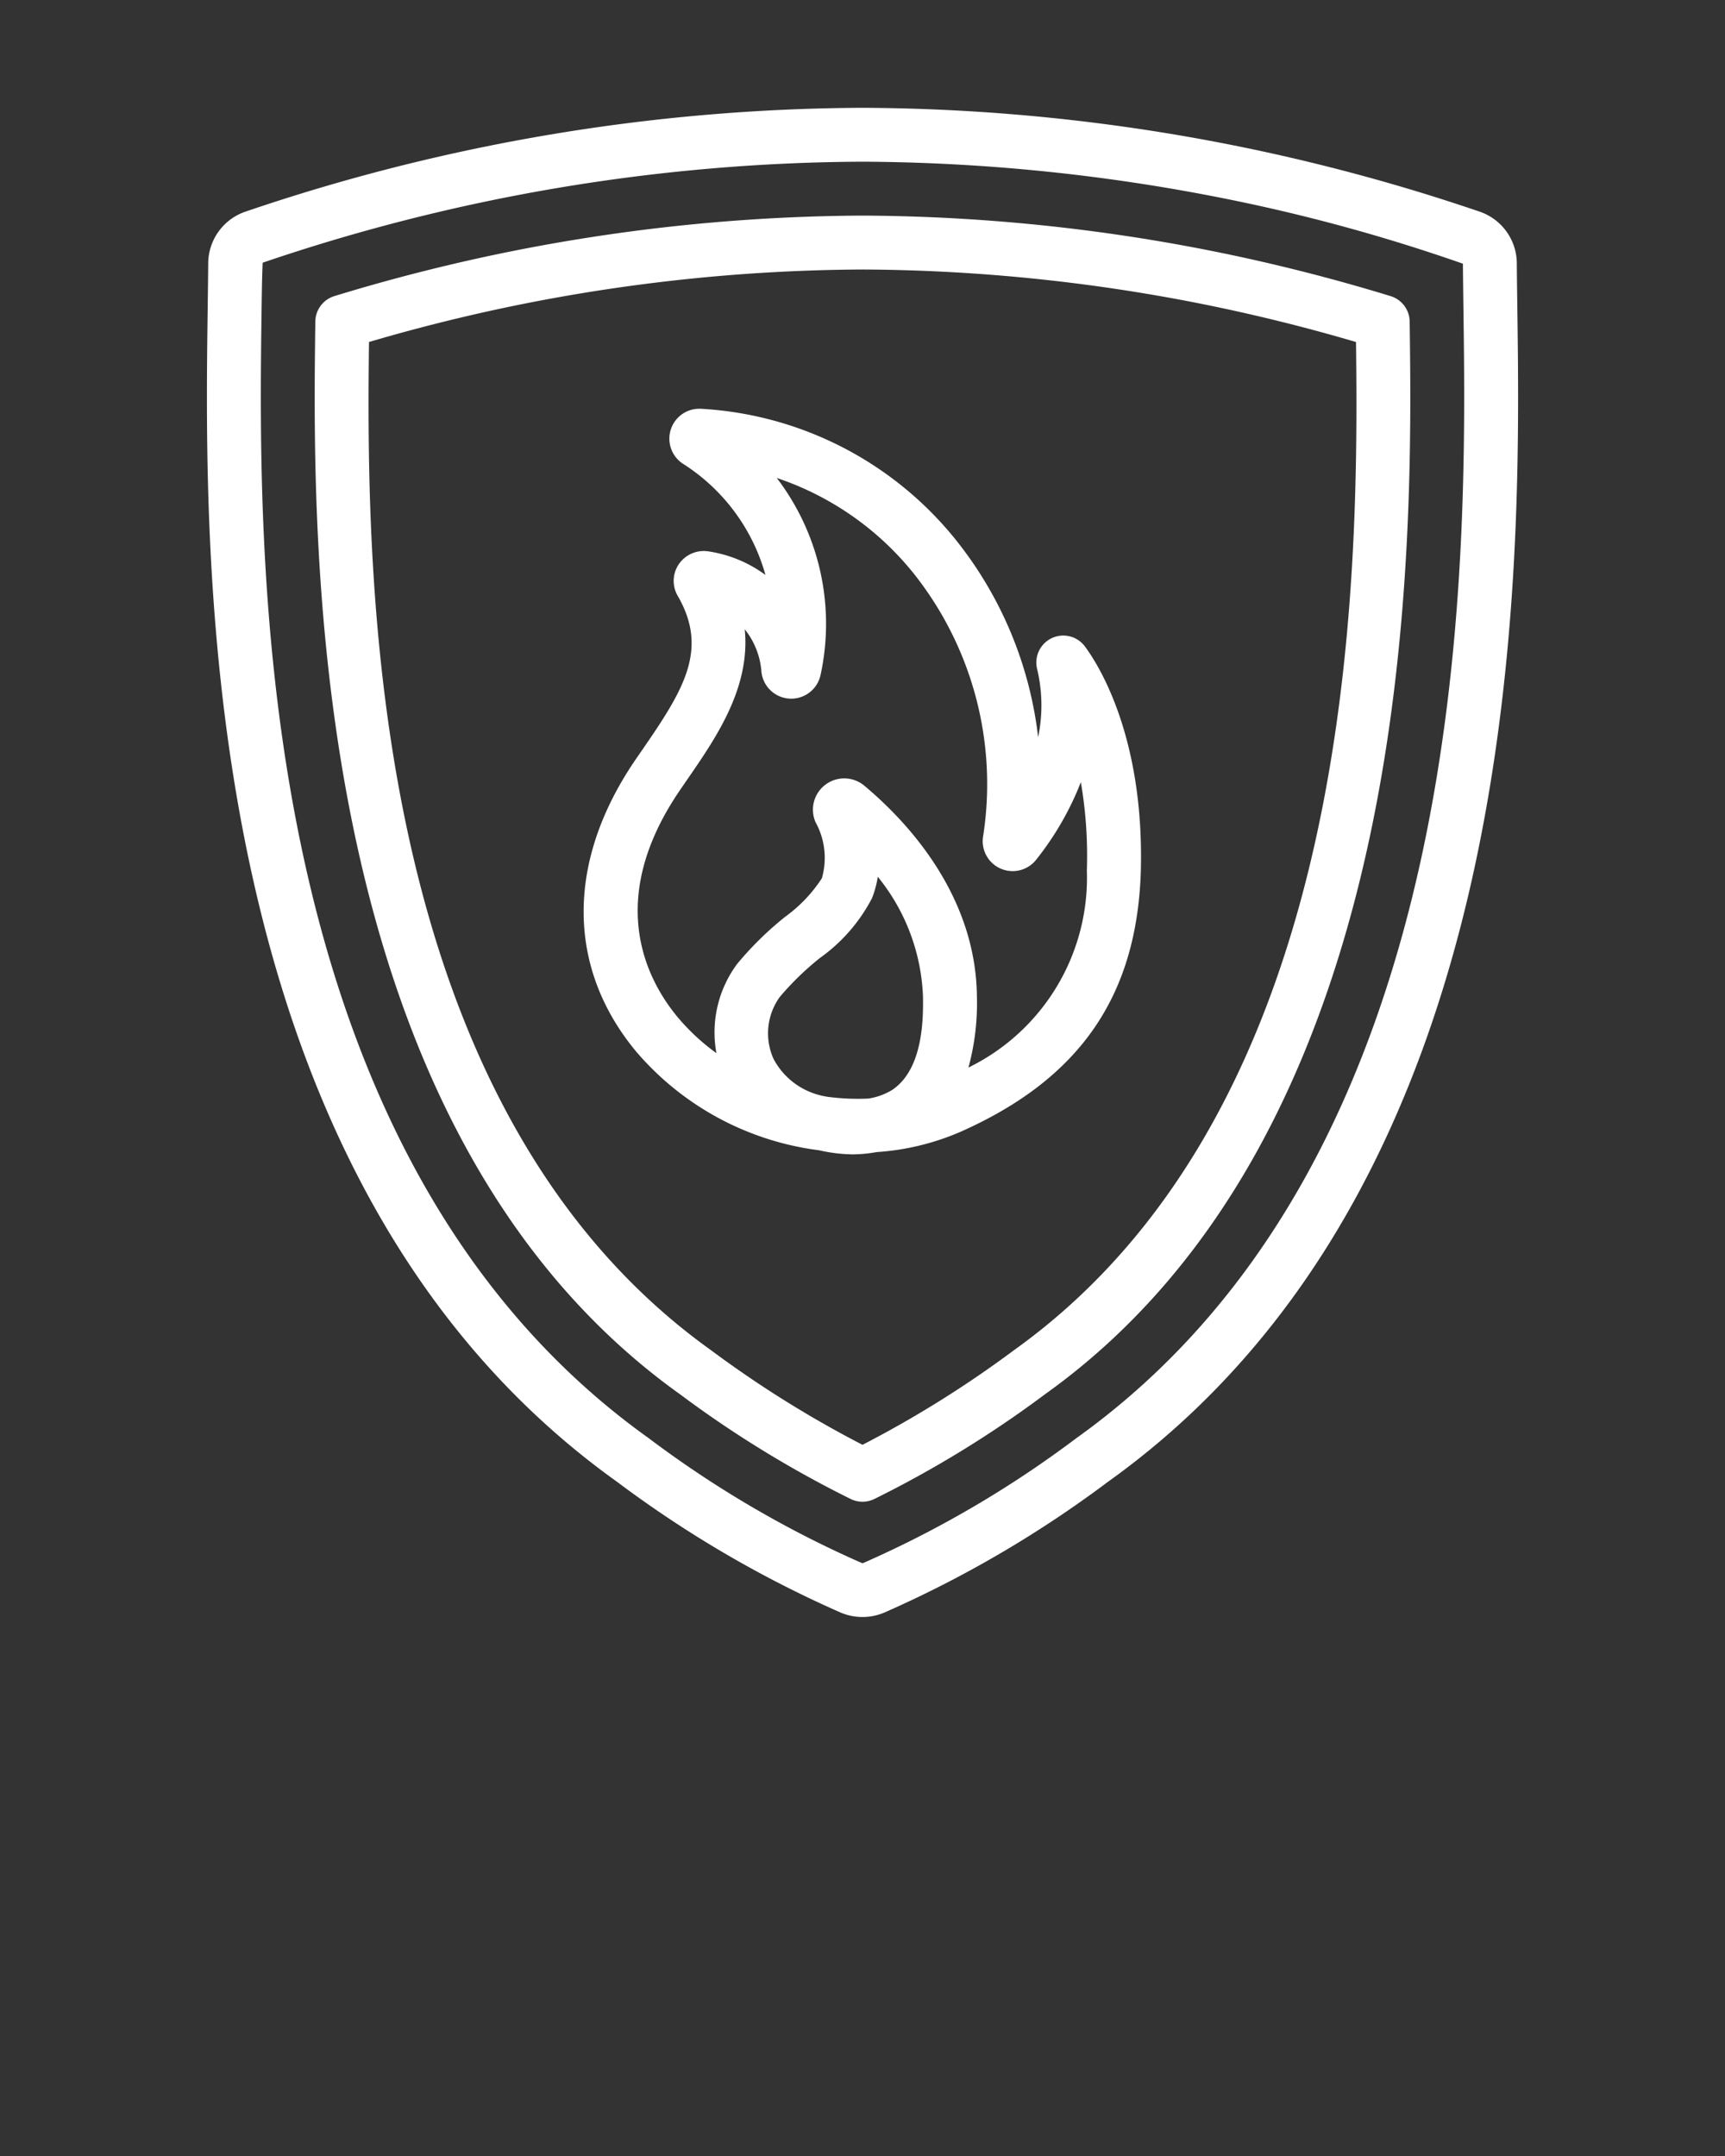
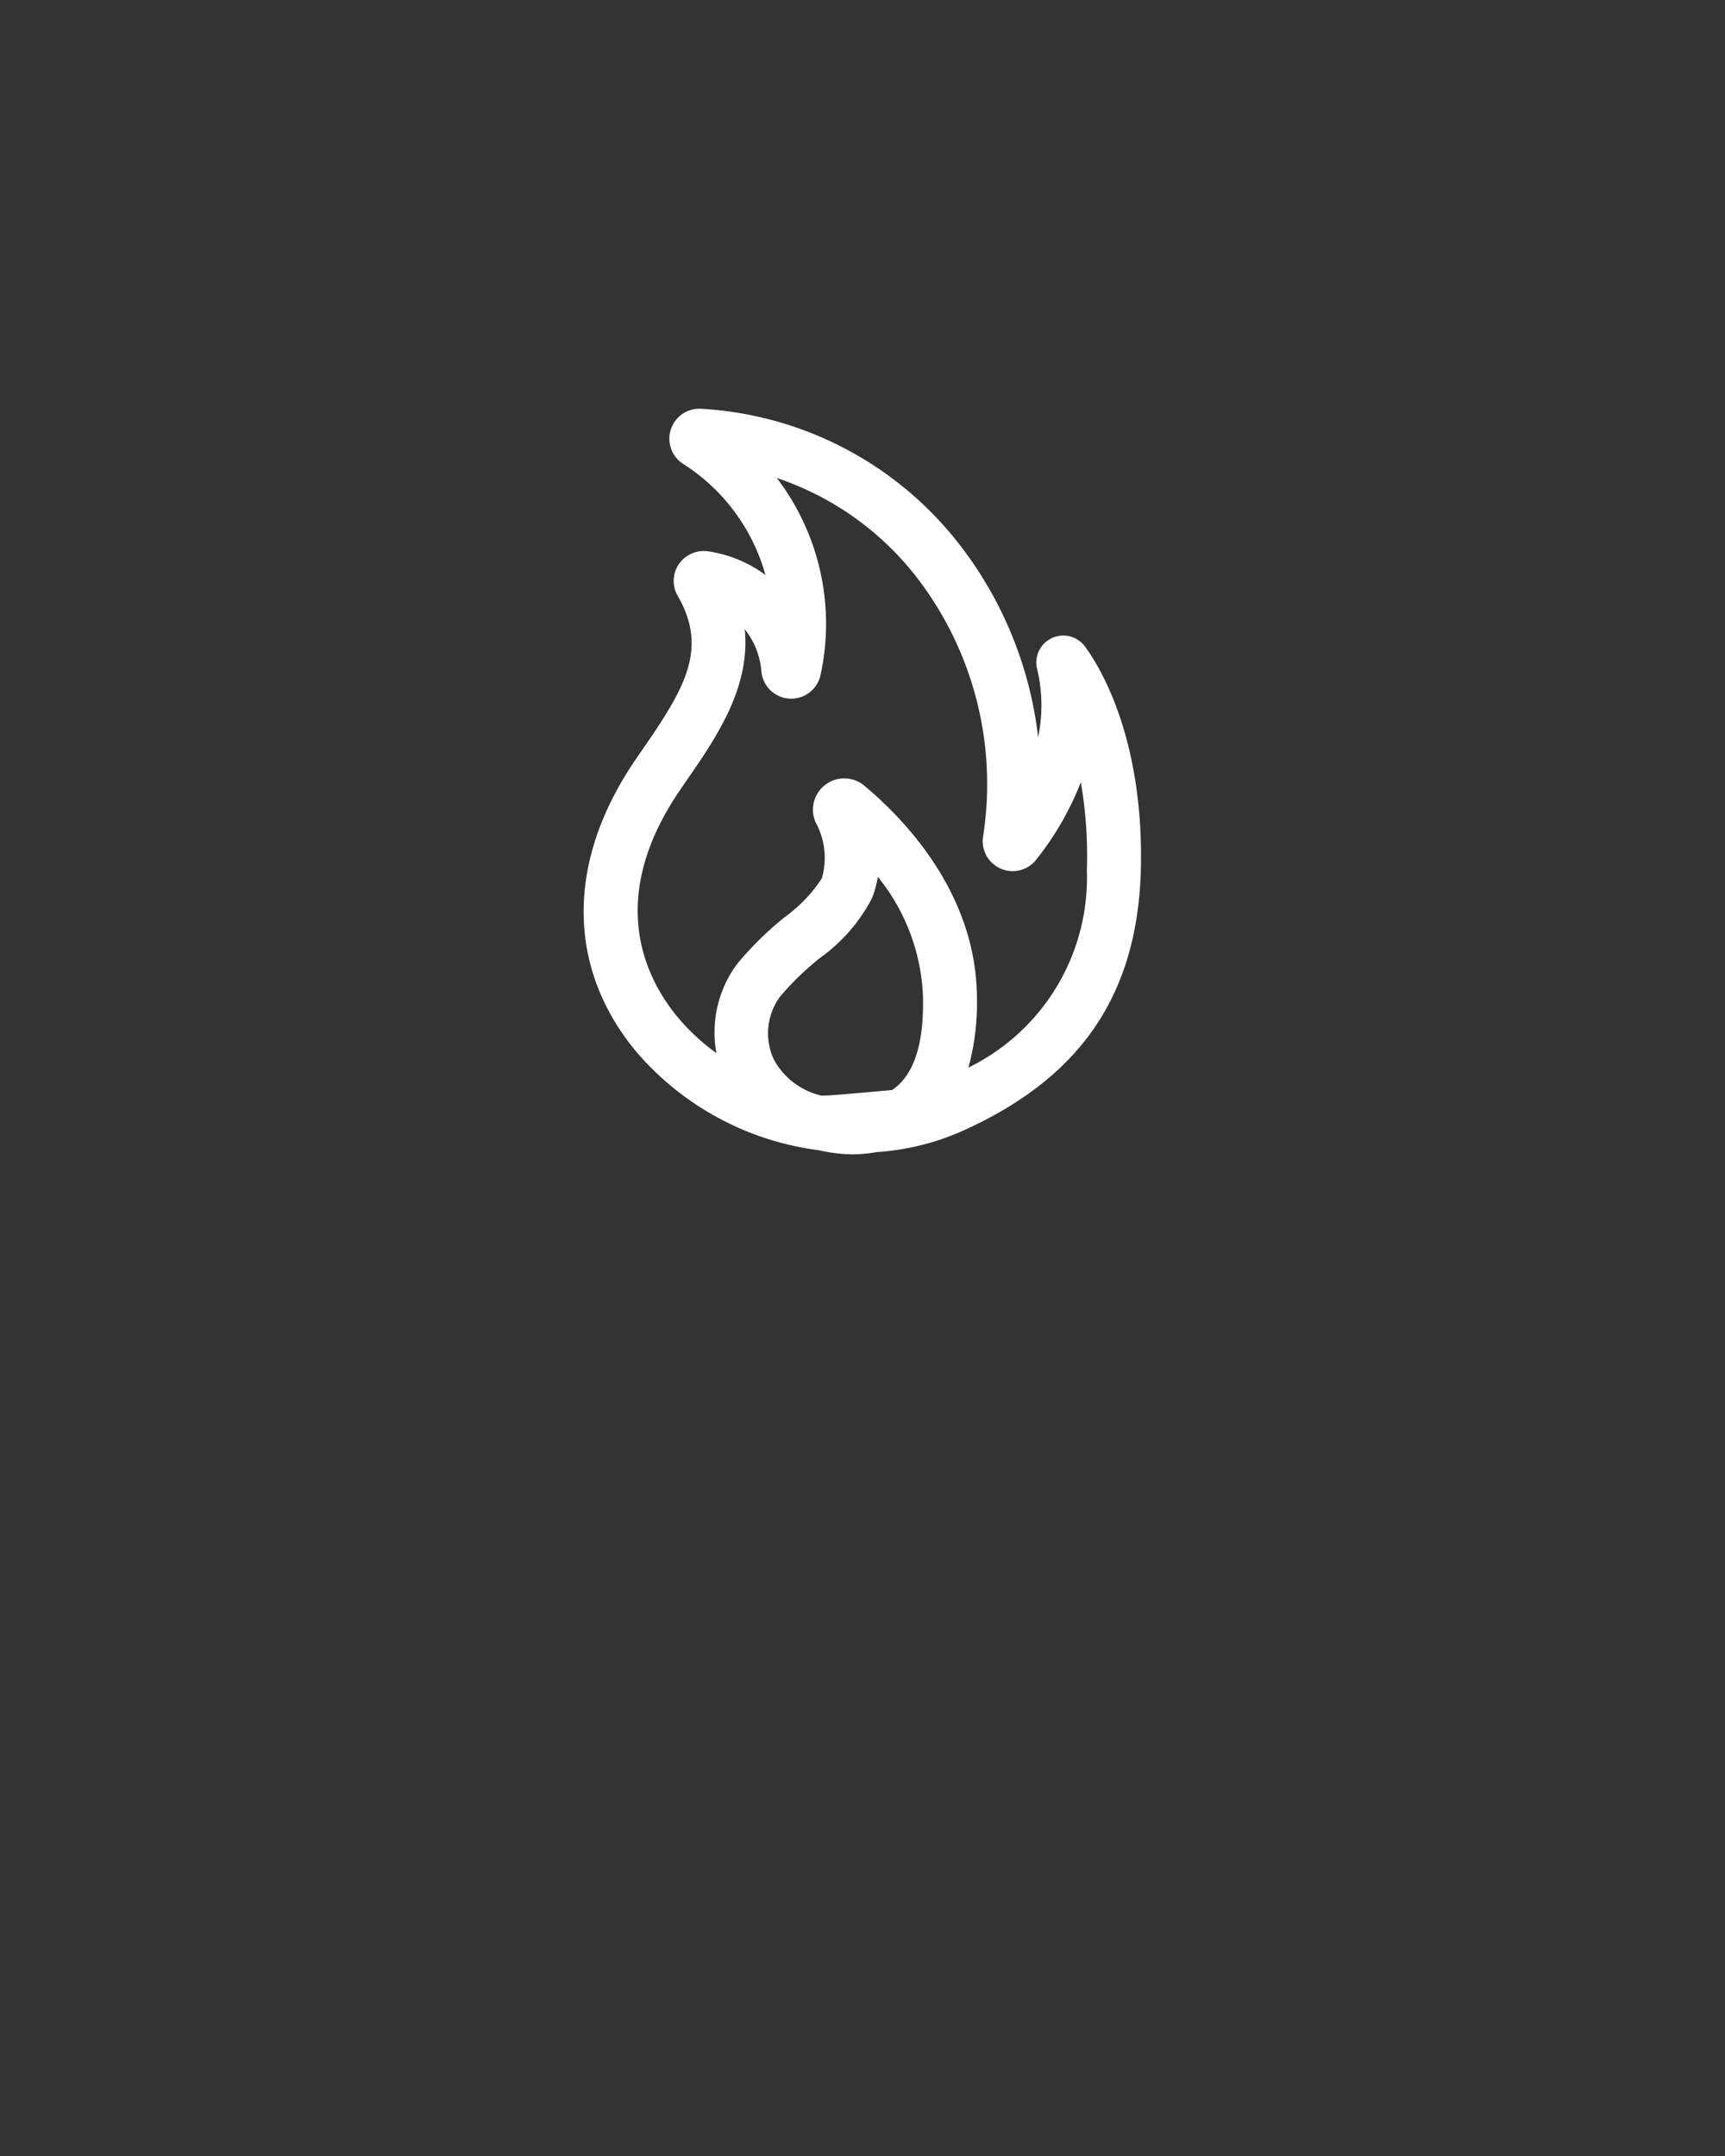
<svg xmlns="http://www.w3.org/2000/svg" viewBox="0 0 64 80" x="0px" y="0px">
  <rect x="0" y="0" width="64" height="80" fill="#333333" stroke="none" />
  <title>_</title>
  <g data-name="Fire Insurance">
-     <path fill="#ffffff" d="M32,60a2.07,2.07,0,0,1-.803-.161h0a41.986,41.986,0,0,1-8.302-4.854C7.267,43.812,7.575,21.094,7.706,11.393c.008-.587.015-1.129.019-1.621a2.038,2.038,0,0,1,1.374-1.916A71.858,71.858,0,0,1,31.995,4,71.857,71.857,0,0,1,54.902,7.855a2.038,2.038,0,0,1,1.374,1.916c.003.492.011,1.034.019,1.621.131,9.701.439,32.419-15.189,43.592a41.986,41.986,0,0,1-8.302,4.854A2.07,2.07,0,0,1,32,60Zm-.028-2.004a.094.094,0,0,0,.057,0,39.661,39.661,0,0,0,7.913-4.638c14.777-10.565,14.48-32.55,14.353-41.938-.008-.593-.015-1.139-.019-1.635a65.482,65.482,0,0,0-8.85-2.42A70.082,70.082,0,0,0,31.995,6,69.864,69.864,0,0,0,9.745,9.748c-.023.533-.031,1.079-.039,1.672-.127,9.388-.425,31.373,14.353,41.938a39.661,39.661,0,0,0,7.913,4.638Z" />
-     <path fill="#ffffff" d="M32,55.723a1.001,1.001,0,0,1-.429-.097,40.805,40.805,0,0,1-6.348-3.895c-13.915-9.947-13.631-31.636-13.524-39.801a1,1,0,0,1,.707-.943c2.15-.66,4.358-1.218,6.562-1.661A68.068,68.068,0,0,1,32.015,8,67.932,67.932,0,0,1,45.032,9.326c2.201.442,4.408,1.001,6.562,1.662a1,1,0,0,1,.707.943c.107,8.165.391,29.853-13.523,39.799A40.718,40.718,0,0,1,32.429,55.626,1.001,1.001,0,0,1,32,55.723ZM13.69,12.69c-.108,8.984-.011,28.331,12.696,37.415A40.599,40.599,0,0,0,32,53.611a40.49,40.49,0,0,0,5.614-3.507c12.707-9.083,12.804-28.429,12.696-37.413-1.869-.551-3.773-1.022-5.672-1.404A65.84,65.84,0,0,0,32.015,10a66.02,66.02,0,0,0-12.653,1.287C17.46,11.669,15.556,12.14,13.69,12.69Z" />
-     <path fill="#ffffff" d="M40.253,23.988a1,1,0,0,0-1.777.825,5.78,5.78,0,0,1,.04,2.539,14.37,14.37,0,0,0-3.051-7.317,13.054,13.054,0,0,0-9.446-4.866,1.111,1.111,0,0,0-.679,2.04,7.158,7.158,0,0,1,3.059,4.125,4.738,4.738,0,0,0-2.124-.876,1.122,1.122,0,0,0-1.086.471,1.102,1.102,0,0,0-.044,1.182c1.138,1.972.249,3.445-1.296,5.684l-.27.392C21,31.959,21.013,35.912,23.614,39.033a10.699,10.699,0,0,0,6.777,3.649,5.887,5.887,0,0,0,1.241.152,5.23,5.23,0,0,0,.894-.085,9.344,9.344,0,0,0,3.132-.762c4.395-1.958,6.513-5.014,6.667-9.626C42.465,27.378,40.775,24.693,40.253,23.988ZM30.428,40.641a2.684,2.684,0,0,1-1.729-1.351,2.311,2.311,0,0,1,.23-2.295,10.593,10.593,0,0,1,1.495-1.451A6.27,6.27,0,0,0,32.35,33.332a3.605,3.605,0,0,0,.217-.799,7.494,7.494,0,0,1,1.678,4.467c.007.73.026,2.669-1.151,3.447h-0a2.371,2.371,0,0,1-.875.316,8.577,8.577,0,0,1-1.544-.069C30.592,40.674,30.51,40.667,30.428,40.641ZM35.931,39.612a9.081,9.081,0,0,0,.314-2.631c-.037-3.804-2.633-6.536-4.176-7.826a1.161,1.161,0,0,0-1.811,1.353,2.743,2.743,0,0,1,.234,2.082,5.377,5.377,0,0,1-1.368,1.433A12.282,12.282,0,0,0,27.348,35.769a4.262,4.262,0,0,0-.768,3.309A7.895,7.895,0,0,1,25.15,37.752c-1.167-1.4-2.709-4.358.081-8.438l.264-.385c1.077-1.561,2.352-3.409,2.136-5.579a2.852,2.852,0,0,1,.618,1.565,1.112,1.112,0,0,0,2.196.124,8.926,8.926,0,0,0-1.625-7.303,10.988,10.988,0,0,1,5.087,3.553,12.56,12.56,0,0,1,2.566,9.754,1.111,1.111,0,0,0,1.974.853,11.059,11.059,0,0,0,1.654-2.873,16.129,16.129,0,0,1,.223,3.277A7.838,7.838,0,0,1,35.931,39.612Z" />
+     <path fill="#ffffff" d="M40.253,23.988a1,1,0,0,0-1.777.825,5.78,5.78,0,0,1,.04,2.539,14.37,14.37,0,0,0-3.051-7.317,13.054,13.054,0,0,0-9.446-4.866,1.111,1.111,0,0,0-.679,2.04,7.158,7.158,0,0,1,3.059,4.125,4.738,4.738,0,0,0-2.124-.876,1.122,1.122,0,0,0-1.086.471,1.102,1.102,0,0,0-.044,1.182c1.138,1.972.249,3.445-1.296,5.684l-.27.392C21,31.959,21.013,35.912,23.614,39.033a10.699,10.699,0,0,0,6.777,3.649,5.887,5.887,0,0,0,1.241.152,5.23,5.23,0,0,0,.894-.085,9.344,9.344,0,0,0,3.132-.762c4.395-1.958,6.513-5.014,6.667-9.626C42.465,27.378,40.775,24.693,40.253,23.988ZM30.428,40.641a2.684,2.684,0,0,1-1.729-1.351,2.311,2.311,0,0,1,.23-2.295,10.593,10.593,0,0,1,1.495-1.451A6.27,6.27,0,0,0,32.35,33.332a3.605,3.605,0,0,0,.217-.799,7.494,7.494,0,0,1,1.678,4.467c.007.73.026,2.669-1.151,3.447h-0C30.592,40.674,30.51,40.667,30.428,40.641ZM35.931,39.612a9.081,9.081,0,0,0,.314-2.631c-.037-3.804-2.633-6.536-4.176-7.826a1.161,1.161,0,0,0-1.811,1.353,2.743,2.743,0,0,1,.234,2.082,5.377,5.377,0,0,1-1.368,1.433A12.282,12.282,0,0,0,27.348,35.769a4.262,4.262,0,0,0-.768,3.309A7.895,7.895,0,0,1,25.15,37.752c-1.167-1.4-2.709-4.358.081-8.438l.264-.385c1.077-1.561,2.352-3.409,2.136-5.579a2.852,2.852,0,0,1,.618,1.565,1.112,1.112,0,0,0,2.196.124,8.926,8.926,0,0,0-1.625-7.303,10.988,10.988,0,0,1,5.087,3.553,12.56,12.56,0,0,1,2.566,9.754,1.111,1.111,0,0,0,1.974.853,11.059,11.059,0,0,0,1.654-2.873,16.129,16.129,0,0,1,.223,3.277A7.838,7.838,0,0,1,35.931,39.612Z" />
  </g>
</svg>